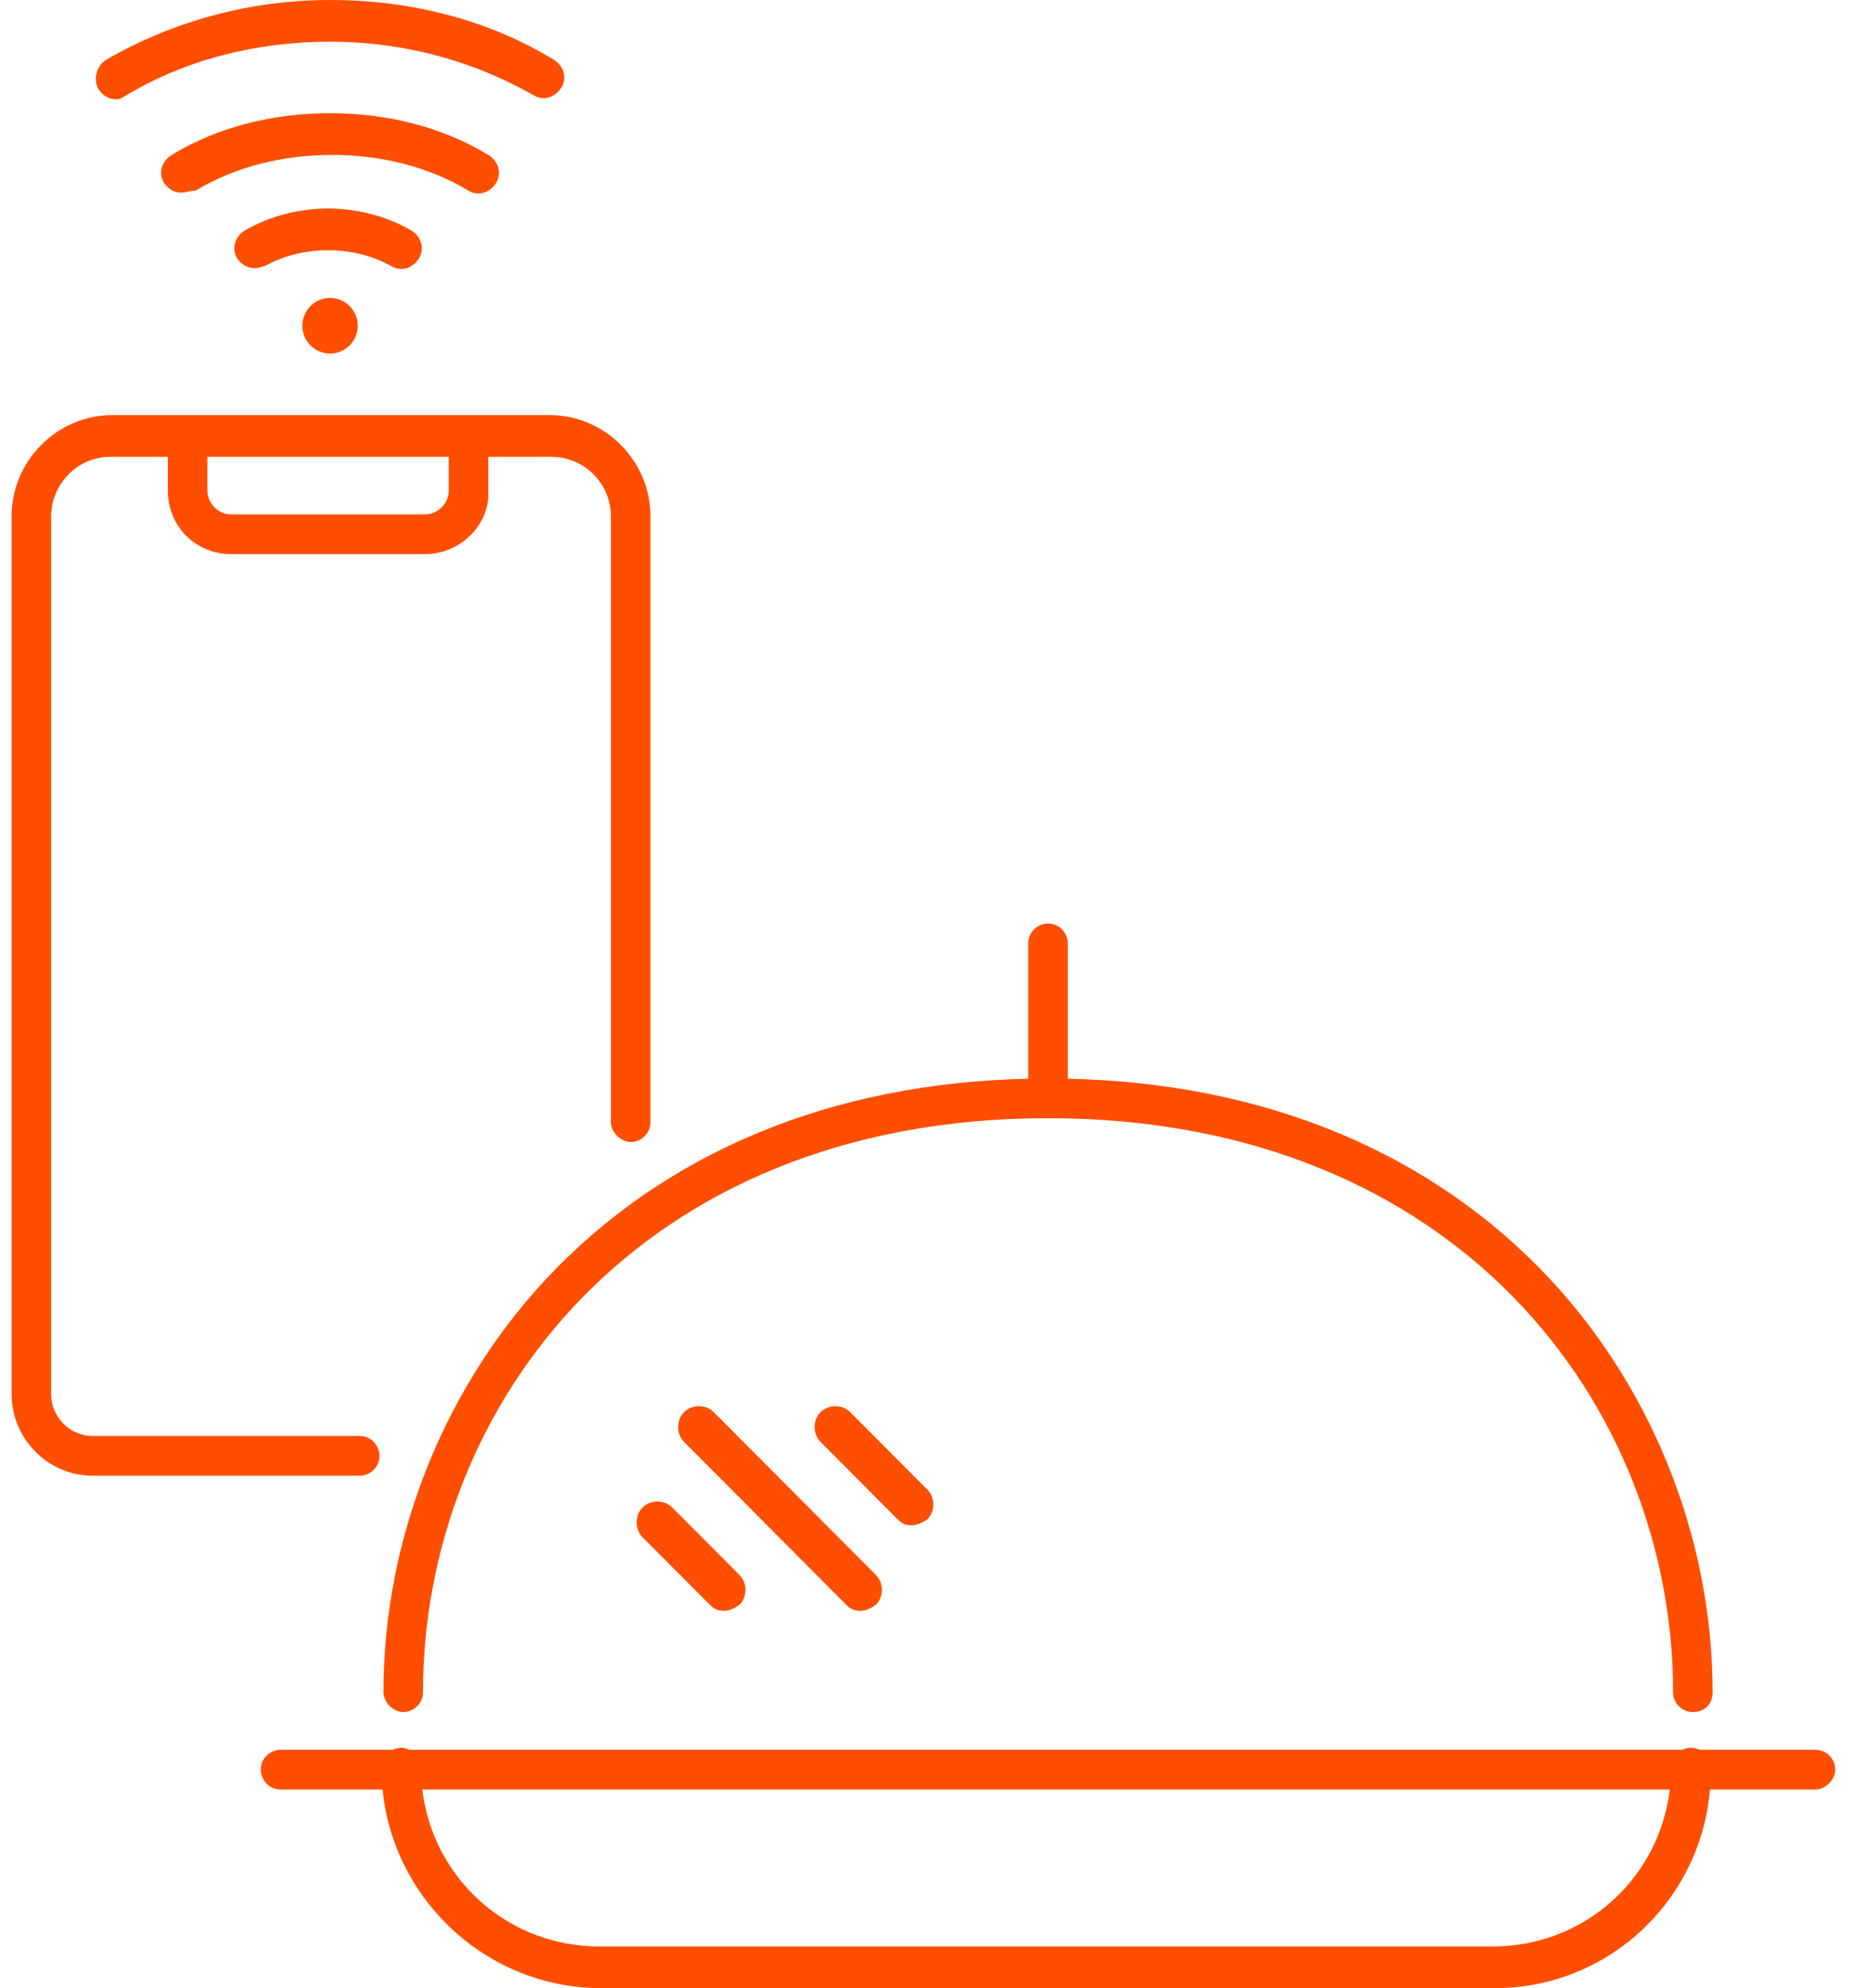
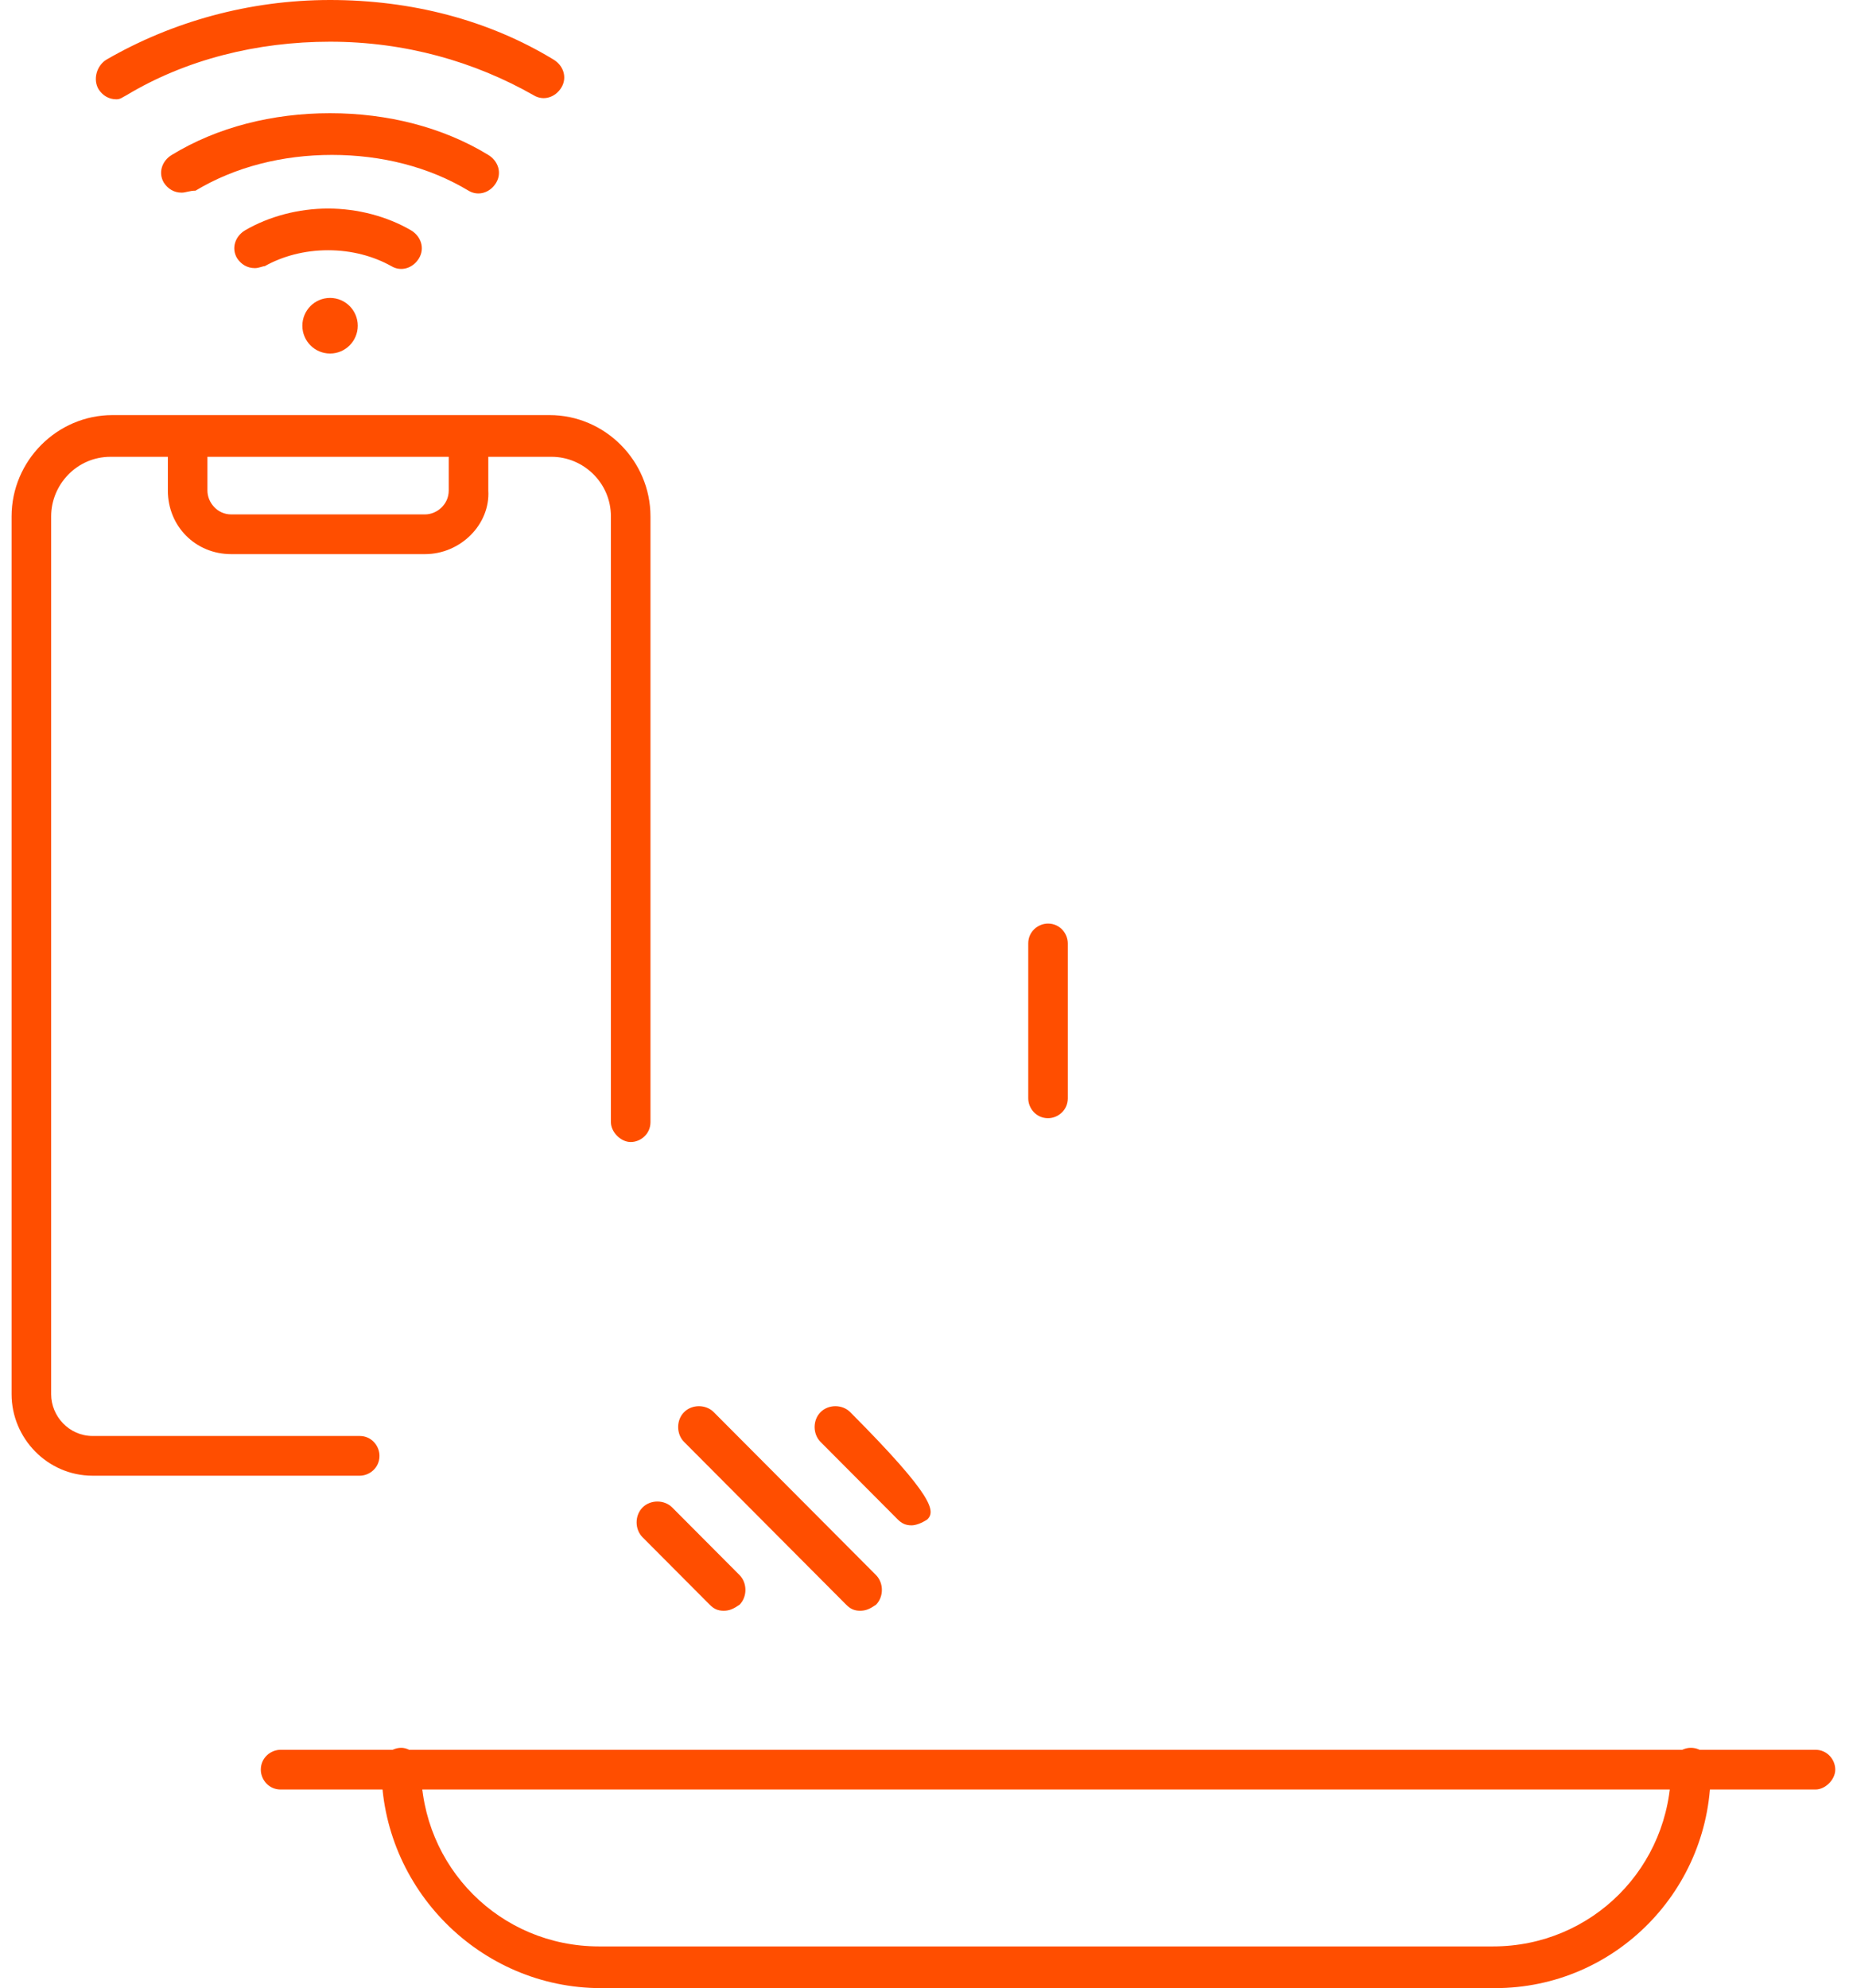
<svg xmlns="http://www.w3.org/2000/svg" width="93" height="100" viewBox="0 0 93 100" fill="none">
-   <path d="M45.848 76.723C45.55 76.723 45.351 76.623 45.152 76.424L41.272 72.527C40.874 72.128 40.874 71.428 41.272 71.029C41.67 70.629 42.366 70.629 42.764 71.029L46.644 74.925C47.042 75.325 47.042 76.024 46.644 76.424C46.346 76.623 46.047 76.723 45.848 76.723Z" fill="#FF4E00" />
+   <path d="M45.848 76.723C45.55 76.723 45.351 76.623 45.152 76.424L41.272 72.527C40.874 72.128 40.874 71.428 41.272 71.029C41.67 70.629 42.366 70.629 42.764 71.029C47.042 75.325 47.042 76.024 46.644 76.424C46.346 76.623 46.047 76.723 45.848 76.723Z" fill="#FF4E00" />
  <path d="M43.262 81.019C42.964 81.019 42.765 80.919 42.566 80.719L34.408 72.527C34.01 72.128 34.01 71.428 34.408 71.029C34.806 70.629 35.502 70.629 35.9 71.029L44.058 79.221C44.456 79.62 44.456 80.32 44.058 80.719C43.76 80.919 43.56 81.019 43.262 81.019Z" fill="#FF4E00" />
  <path d="M36.398 81.019C36.099 81.019 35.9 80.919 35.702 80.719L32.319 77.323C31.921 76.923 31.921 76.224 32.319 75.824C32.717 75.425 33.413 75.425 33.811 75.824L37.194 79.221C37.592 79.621 37.592 80.32 37.194 80.719C36.895 80.919 36.696 81.019 36.398 81.019Z" fill="#FF4E00" />
-   <path d="M85.145 86.114C84.549 86.114 84.151 85.615 84.151 85.115C84.151 70.829 73.406 56.244 52.713 56.244C32.02 56.244 21.276 70.829 21.276 85.115C21.276 85.714 20.778 86.114 20.281 86.114C19.784 86.114 19.286 85.615 19.286 85.115C19.286 77.223 22.47 69.431 27.941 63.836C34.109 57.543 42.665 54.246 52.713 54.246C62.761 54.246 71.317 57.543 77.485 63.836C82.957 69.431 86.14 77.223 86.14 85.115C86.14 85.714 85.742 86.114 85.145 86.114Z" fill="#FF4E00" />
  <path d="M91.314 90.01H14.113C13.516 90.01 13.118 89.511 13.118 89.011C13.118 88.412 13.616 88.012 14.113 88.012H91.314C91.911 88.012 92.309 88.512 92.309 89.011C92.309 89.511 91.811 90.01 91.314 90.01Z" fill="#FF4E00" />
  <path d="M75.197 100H30.229C24.161 100 19.186 95.005 19.186 88.911C19.186 88.312 19.684 87.912 20.181 87.912C20.679 87.912 21.176 88.412 21.176 88.911C21.176 93.906 25.156 97.902 30.13 97.902H75.097C80.072 97.902 84.051 93.906 84.051 88.911C84.051 88.312 84.549 87.912 85.046 87.912C85.643 87.912 86.041 88.412 86.041 88.911C86.14 95.005 81.265 100 75.197 100Z" fill="#FF4E00" />
  <path d="M52.713 56.244C52.116 56.244 51.718 55.744 51.718 55.245V47.453C51.718 46.853 52.215 46.454 52.713 46.454C53.309 46.454 53.708 46.953 53.708 47.453V55.245C53.708 55.844 53.21 56.244 52.713 56.244Z" fill="#FF4E00" />
  <path d="M18.092 74.226H4.662C2.374 74.226 0.583 72.328 0.583 70.13V25.974C0.583 23.177 2.871 20.879 5.657 20.879H27.643C30.429 20.879 32.717 23.177 32.717 25.974V56.443C32.717 57.043 32.219 57.442 31.722 57.442C31.224 57.442 30.727 56.943 30.727 56.443V25.974C30.727 24.276 29.334 22.977 27.742 22.977H5.557C3.866 22.977 2.573 24.375 2.573 25.974V70.13C2.573 71.229 3.468 72.228 4.662 72.228H18.092C18.689 72.228 19.087 72.727 19.087 73.227C19.087 73.826 18.59 74.226 18.092 74.226Z" fill="#FF4E00" />
  <path d="M21.377 27.872H11.627C9.836 27.872 8.443 26.474 8.443 24.675V21.978C8.443 21.379 8.941 20.979 9.438 20.979C9.936 20.979 10.433 21.479 10.433 21.978V24.675C10.433 25.275 10.931 25.874 11.627 25.874H21.377C21.973 25.874 22.57 25.375 22.57 24.675V21.978C22.57 21.379 23.068 20.979 23.565 20.979C24.162 20.979 24.56 21.479 24.56 21.978V24.675C24.66 26.374 23.167 27.872 21.377 27.872Z" fill="#FF4E00" />
  <path d="M9.138 9.69C8.74 9.69 8.442 9.491 8.243 9.191C7.944 8.691 8.143 8.092 8.641 7.792C10.929 6.394 13.714 5.694 16.599 5.694C19.485 5.694 22.27 6.394 24.558 7.792C25.056 8.092 25.255 8.691 24.956 9.191C24.658 9.69 24.061 9.89 23.564 9.59C21.574 8.392 19.186 7.792 16.699 7.792C14.212 7.792 11.824 8.392 9.835 9.59C9.536 9.59 9.337 9.69 9.138 9.69Z" fill="#FF4E00" />
  <path d="M5.856 4.995C5.458 4.995 5.16 4.795 4.961 4.495C4.662 3.996 4.861 3.297 5.358 2.997C8.642 1.099 12.521 0 16.6 0C20.679 0 24.559 0.999 27.842 2.997C28.34 3.297 28.539 3.896 28.24 4.396C27.942 4.895 27.345 5.095 26.847 4.795C23.863 3.097 20.381 2.098 16.6 2.098C12.919 2.098 9.338 2.997 6.353 4.795C6.154 4.895 6.055 4.995 5.856 4.995Z" fill="#FF4E00" />
  <path d="M12.82 13.486C12.422 13.486 12.123 13.287 11.924 12.987C11.626 12.488 11.825 11.888 12.322 11.588C13.516 10.889 15.008 10.489 16.501 10.489C17.993 10.489 19.485 10.889 20.679 11.588C21.177 11.888 21.375 12.488 21.077 12.987C20.779 13.486 20.182 13.686 19.684 13.387C18.789 12.887 17.695 12.587 16.501 12.587C15.307 12.587 14.213 12.887 13.317 13.387C13.218 13.387 13.019 13.486 12.82 13.486Z" fill="#FF4E00" />
  <path d="M16.601 17.782C17.37 17.782 17.994 17.156 17.994 16.384C17.994 15.611 17.37 14.985 16.601 14.985C15.832 14.985 15.208 15.611 15.208 16.384C15.208 17.156 15.832 17.782 16.601 17.782Z" fill="#FF4E00" />
</svg>